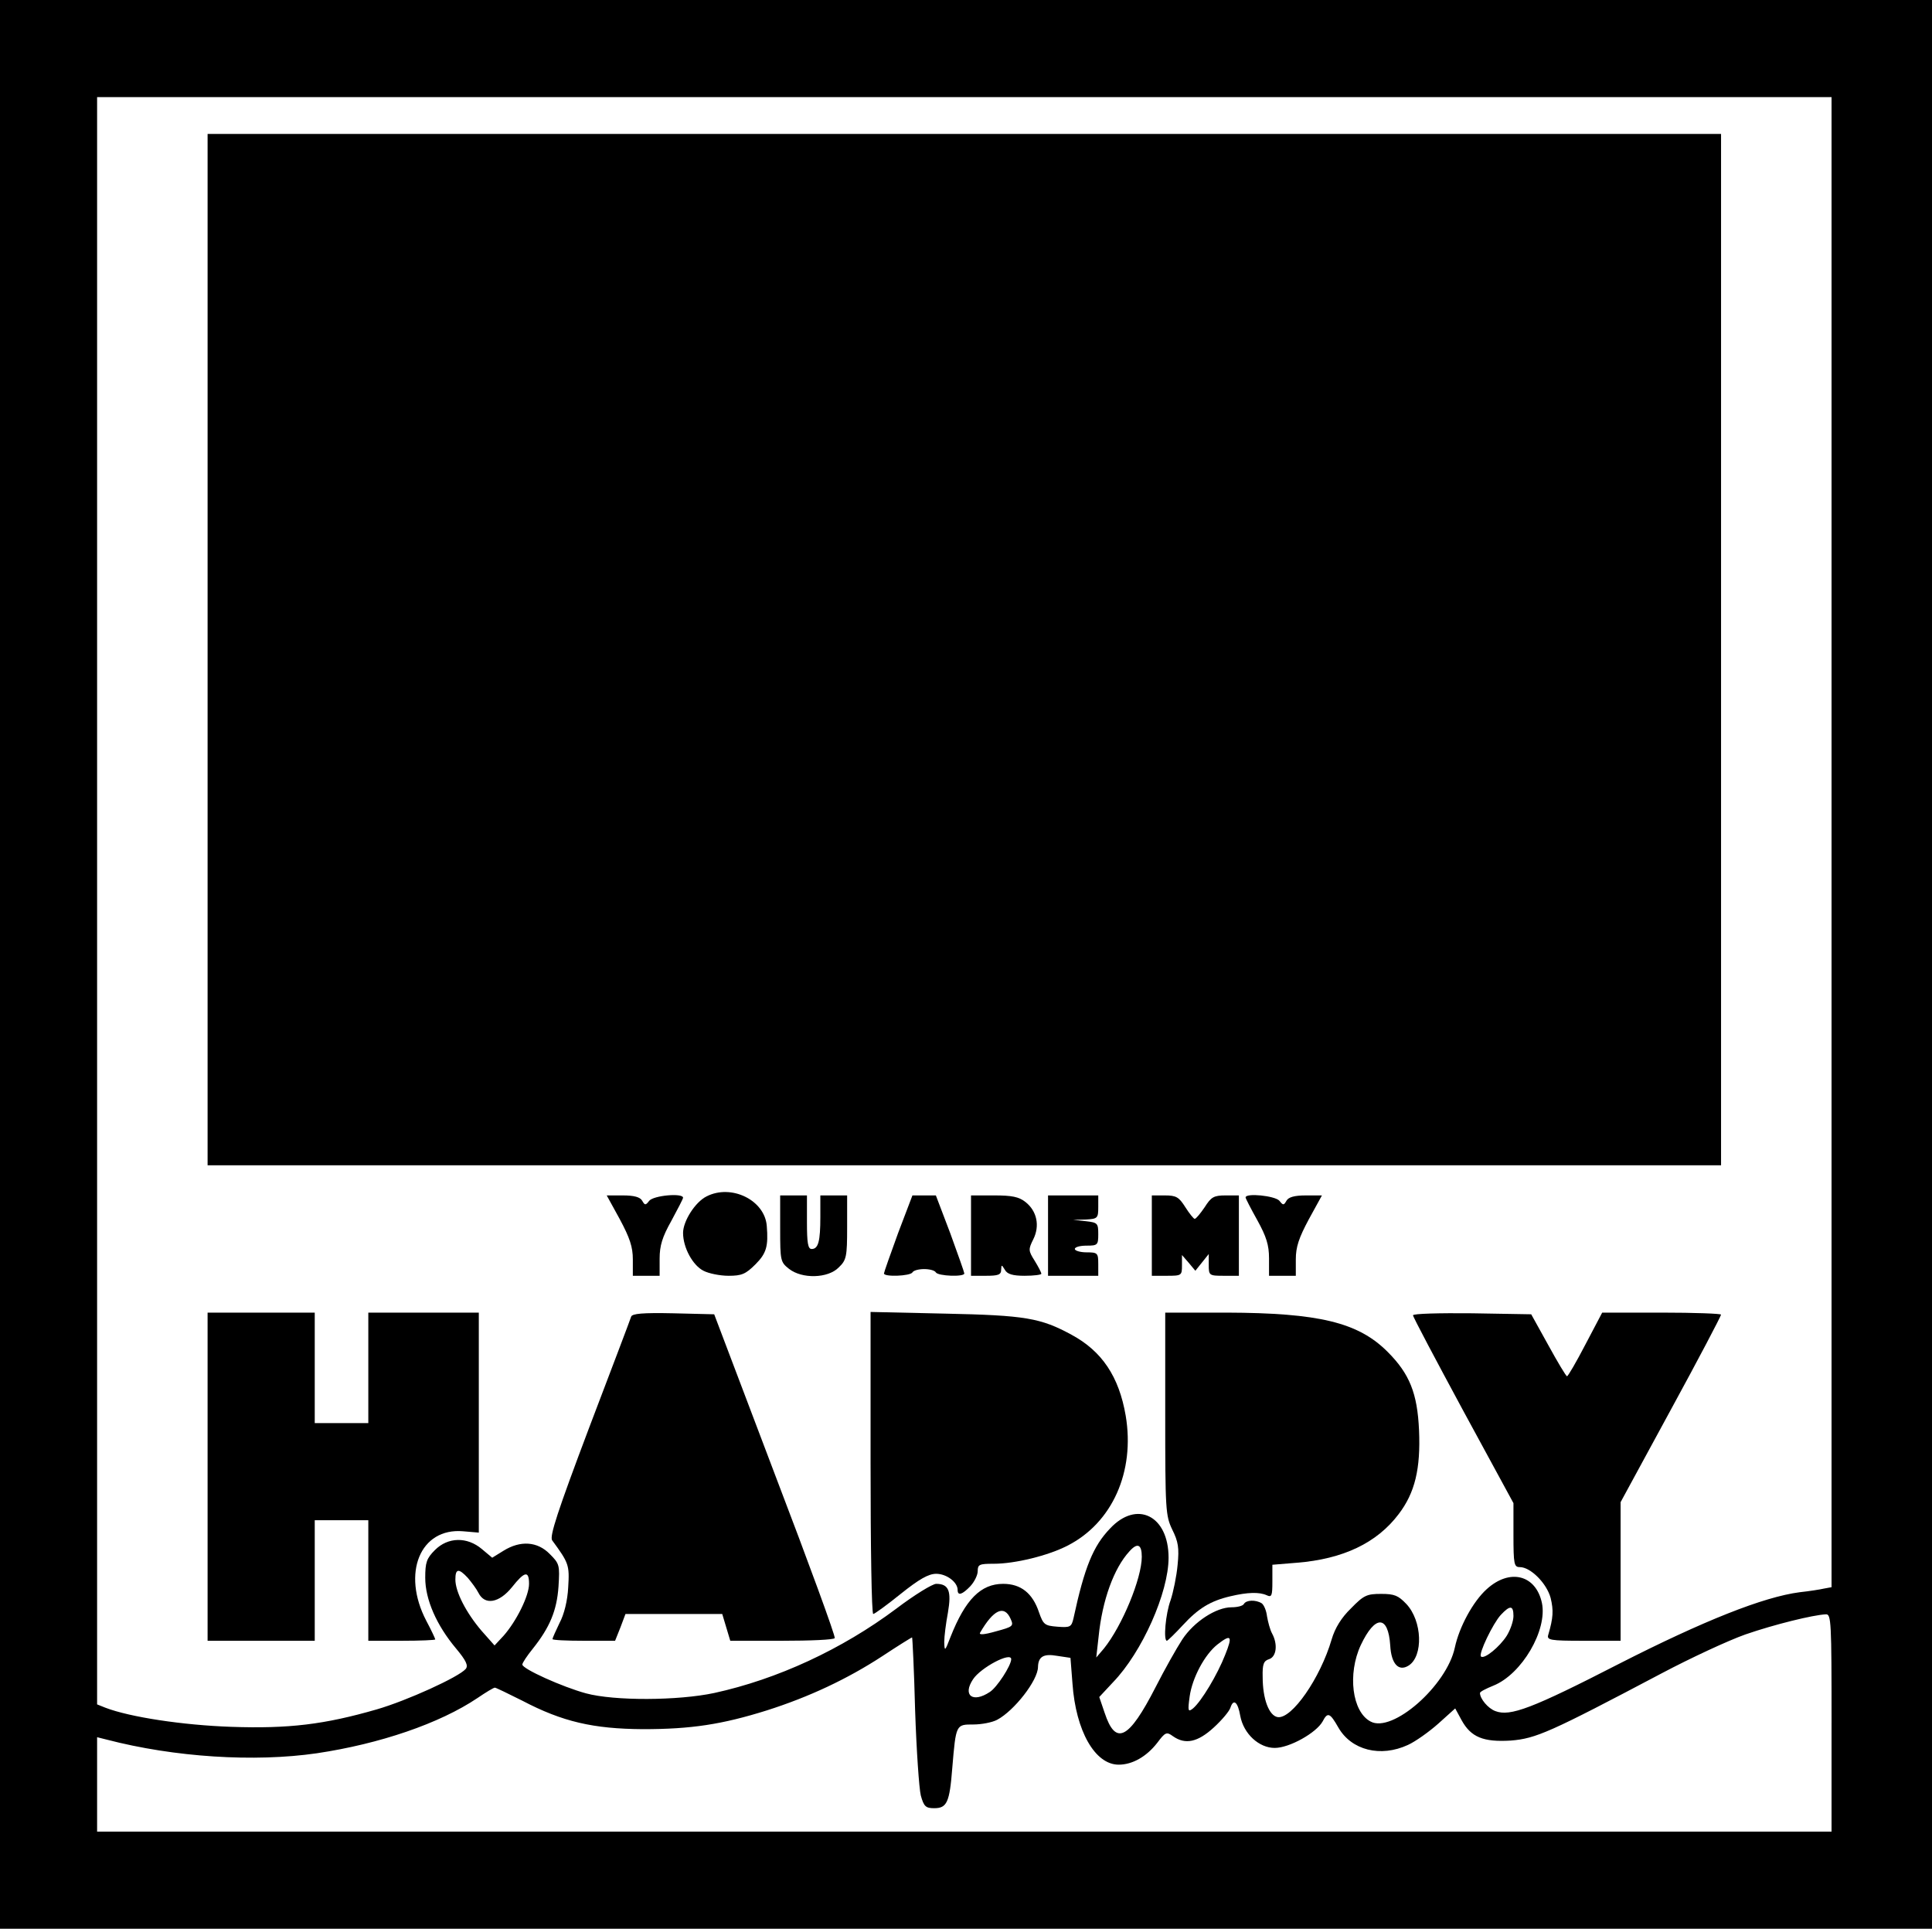
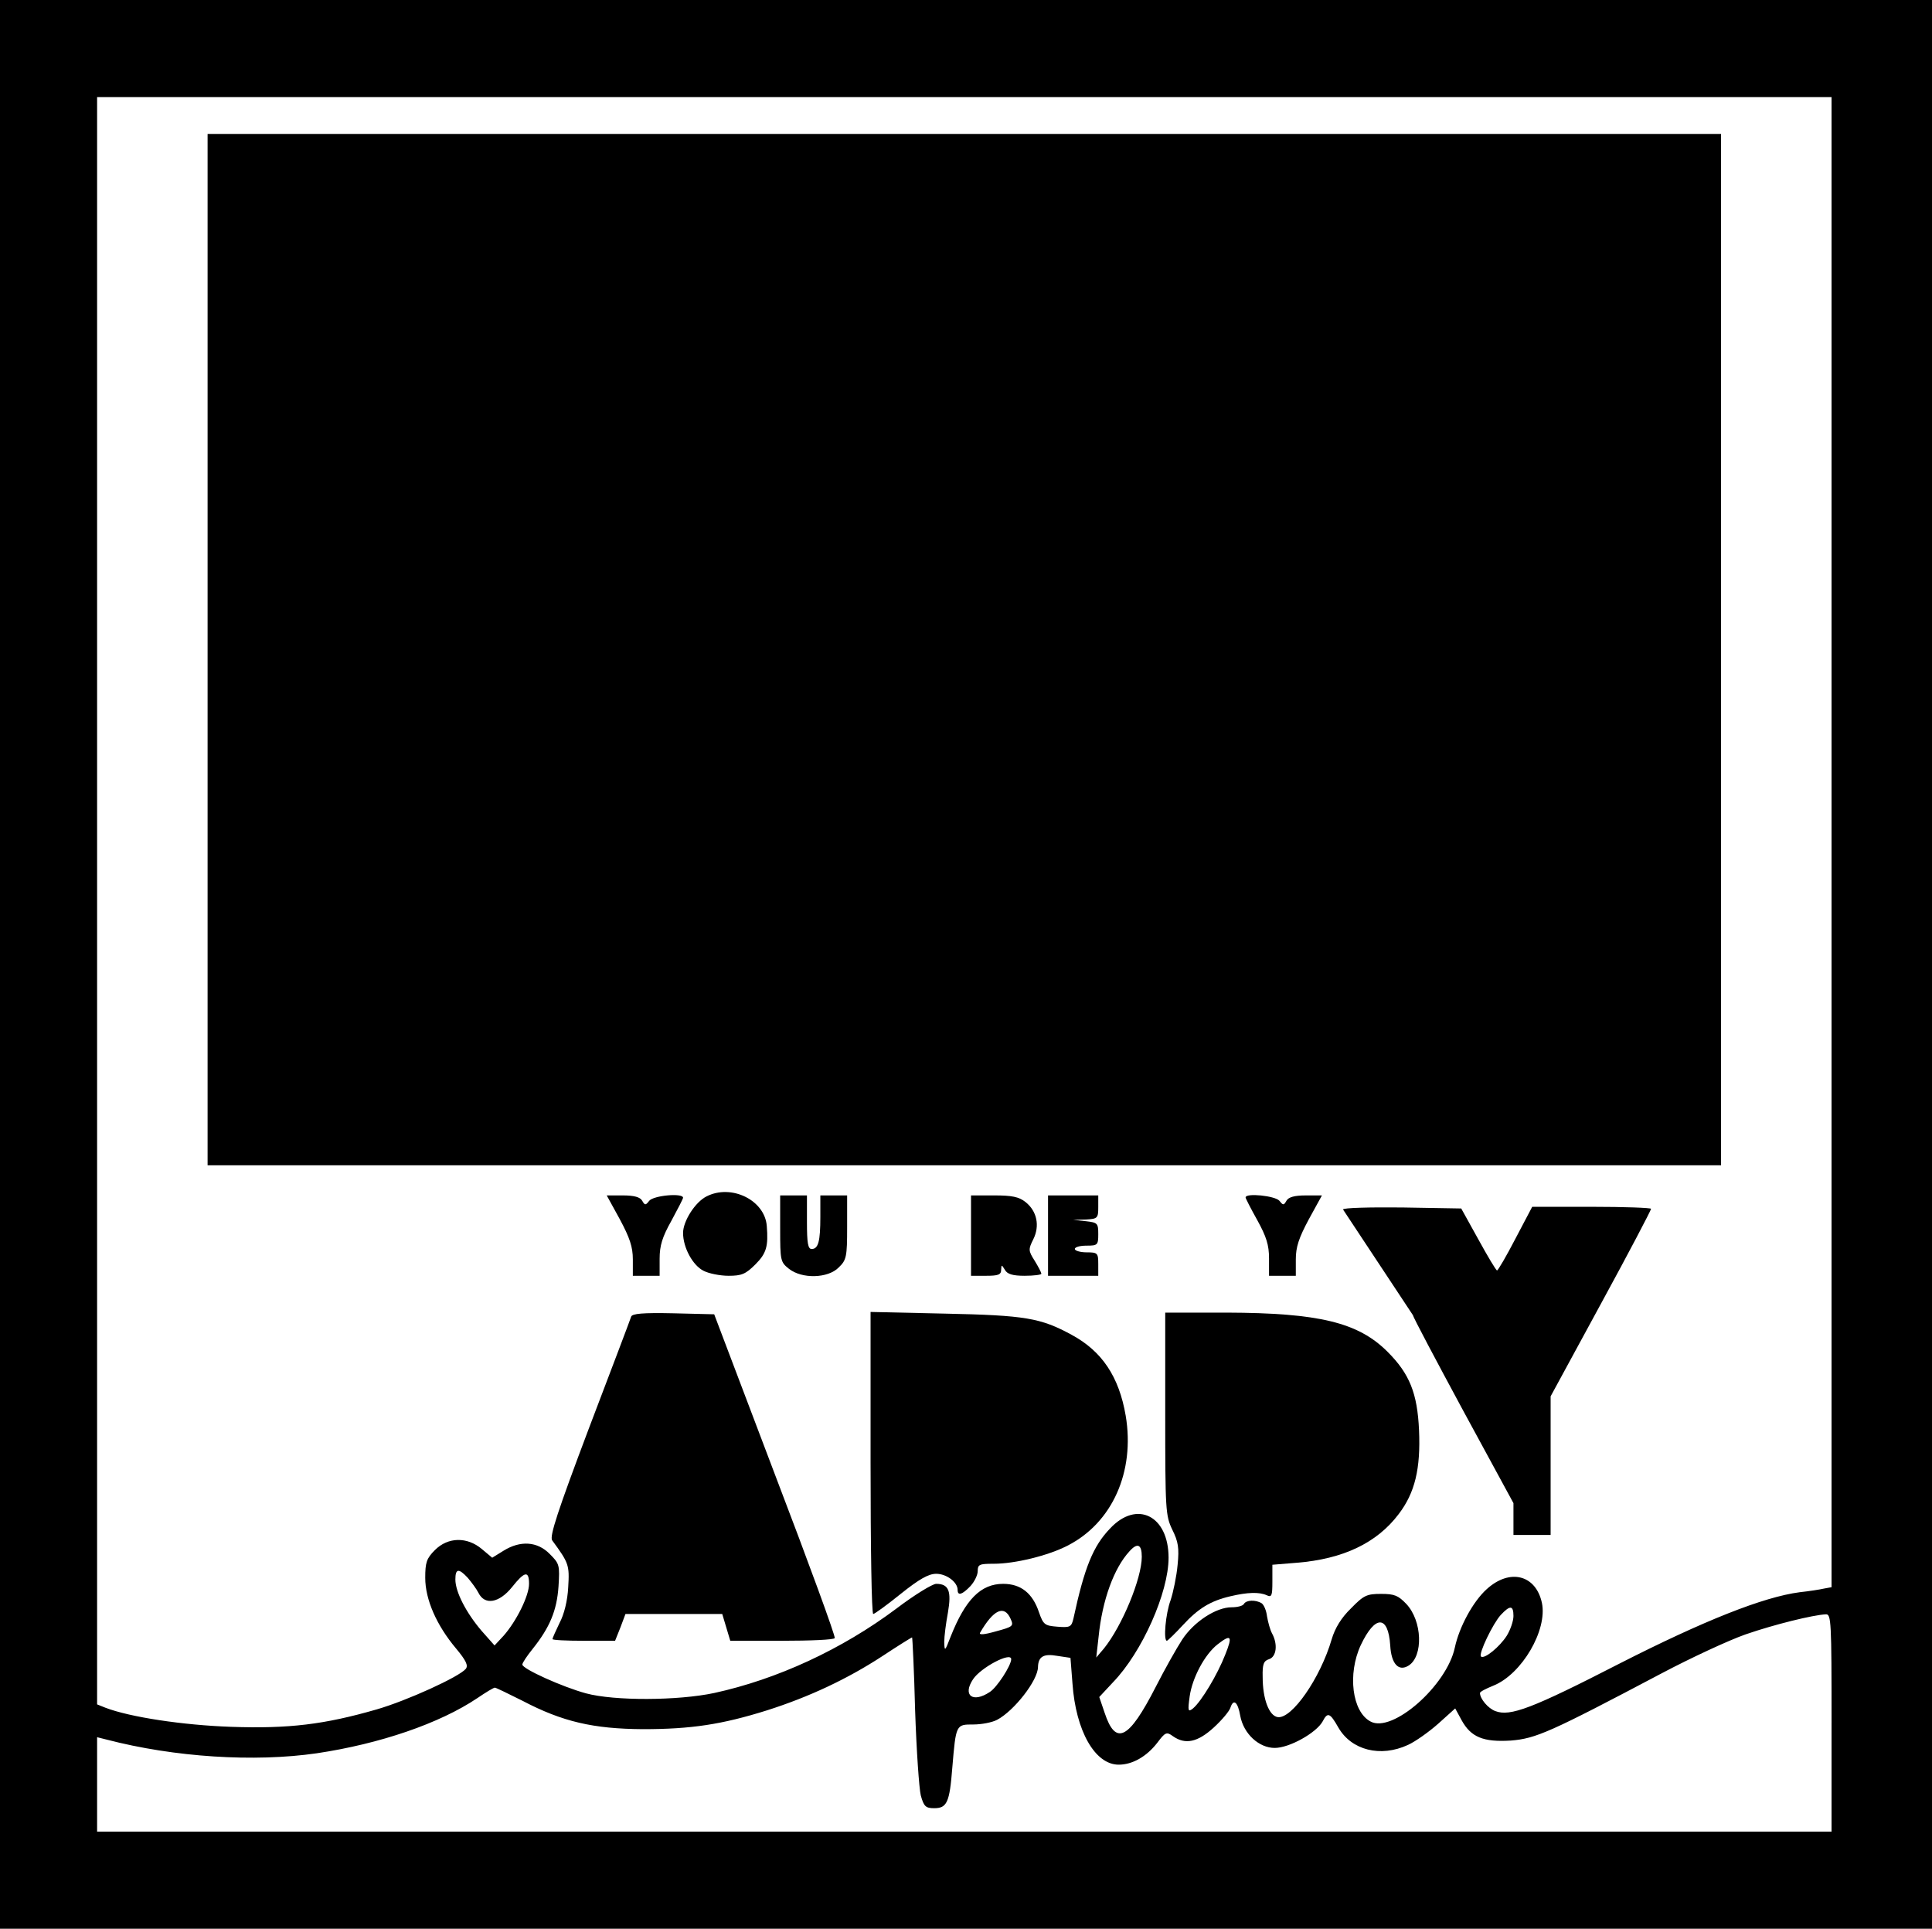
<svg xmlns="http://www.w3.org/2000/svg" version="1.0" width="577px" height="576px" viewBox="0 0 577 576" preserveAspectRatio="xMidYMid meet">
  <g transform="translate(0,576) scale(0.1,-0.1)" fill="#000000" stroke="none">
    <path d="M0 2880 l0 -2880 2885 0 2885 0 0 2880 0 2880 -2885 0 -2885 0 0 -2880z m5470 365 l0 -2225 -22 -4 c-13 -3 -45 -8 -73 -11 -108 -14 -287 -85 -540 -214 -259 -133 -325 -158 -369 -141 -22 8 -46 37 -46 54 0 4 18 13 40 22 85 34 162 166 145 247 -18 84 -96 104 -165 41 -41 -37 -82 -113 -95 -174 -24 -114 -187 -257 -252 -221 -55 29 -69 142 -29 228 43 91 82 90 88 -1 3 -55 25 -79 55 -60 44 28 41 133 -7 184 -24 25 -35 30 -75 30 -43 0 -52 -4 -90 -43 -29 -28 -48 -59 -58 -93 -34 -116 -119 -238 -161 -232 -26 4 -45 54 -45 120 -1 38 3 48 19 53 22 7 27 44 9 77 -6 11 -12 34 -15 51 -2 17 -9 34 -16 39 -18 11 -46 10 -53 -2 -3 -6 -20 -10 -37 -10 -46 0 -112 -43 -147 -96 -17 -26 -53 -90 -80 -143 -80 -156 -119 -176 -152 -76 l-16 47 41 44 c87 90 166 268 166 372 0 126 -95 173 -175 87 -50 -52 -76 -115 -109 -268 -6 -26 -10 -28 -48 -25 -38 3 -42 6 -55 43 -19 57 -54 85 -107 85 -67 0 -113 -47 -157 -158 -17 -44 -18 -45 -19 -16 0 17 5 56 11 88 11 64 3 86 -35 86 -11 0 -65 -33 -119 -74 -163 -122 -356 -211 -544 -252 -108 -23 -298 -24 -383 -1 -70 19 -190 73 -190 86 0 5 14 26 31 47 51 64 72 114 77 186 4 64 3 68 -26 97 -37 38 -88 41 -138 10 l-34 -21 -31 26 c-44 37 -101 36 -140 -3 -25 -25 -29 -37 -29 -83 0 -65 34 -142 92 -211 30 -36 37 -51 29 -61 -20 -24 -176 -95 -266 -121 -156 -45 -262 -58 -435 -52 -144 5 -302 29 -375 57 l-25 10 0 2400 0 2400 2590 0 2590 0 0 -2225z m-2060 -2134 c0 -65 -59 -207 -113 -274 l-23 -27 7 62 c11 110 46 205 92 255 24 27 37 21 37 -16z m-2013 -63 c11 -13 26 -33 32 -45 19 -38 62 -30 100 17 38 48 51 50 51 10 0 -36 -38 -112 -76 -155 l-27 -29 -39 44 c-46 54 -78 116 -78 153 0 33 10 34 37 5z m3123 -114 c0 -15 -9 -41 -20 -59 -21 -33 -67 -71 -77 -62 -8 8 36 99 59 124 28 30 38 29 38 -3z m-1502 -8 c10 -22 8 -24 -44 -38 -35 -10 -51 -11 -47 -4 40 69 72 84 91 42z m2452 -311 l0 -325 -2590 0 -2590 0 0 141 0 141 28 -7 c203 -53 442 -68 628 -41 188 28 367 89 480 165 25 17 48 31 52 31 3 0 40 -18 82 -39 120 -63 212 -84 360 -85 144 0 236 14 370 56 126 40 241 94 345 162 47 31 87 56 89 56 1 0 6 -98 9 -217 4 -120 12 -235 17 -255 9 -33 15 -38 40 -38 38 0 46 17 54 120 11 131 11 130 63 130 24 0 56 6 71 14 51 27 122 118 122 158 1 31 17 40 57 33 l40 -6 6 -77 c10 -141 67 -242 138 -242 41 0 83 24 115 65 24 32 28 34 47 20 37 -26 74 -18 122 26 24 22 47 49 50 60 9 27 22 16 29 -25 10 -54 56 -96 103 -96 44 0 124 45 143 79 15 29 22 26 47 -18 39 -68 126 -90 208 -52 22 10 63 39 91 64 l50 45 19 -35 c28 -51 65 -66 147 -61 75 6 116 24 451 201 87 46 199 98 250 116 87 30 201 58 240 60 16 1 17 -21 17 -324z m-1811 203 c-23 -59 -71 -139 -96 -160 -15 -12 -16 -8 -10 36 8 56 45 125 83 155 41 32 46 26 23 -31z m-639 -13 c0 -19 -43 -85 -64 -98 -51 -34 -82 -10 -50 38 23 35 114 83 114 60z" />
    <path d="M620 3820 l0 -1540 2260 0 2260 0 0 1540 0 1540 -2260 0 -2260 0 0 -1540z" />
    <path d="M2110 2187 c-34 -17 -70 -74 -70 -109 0 -44 29 -97 61 -113 15 -8 49 -15 75 -15 39 0 51 5 80 34 33 33 39 54 34 115 -6 77 -106 126 -180 88z" />
    <path d="M1851 2119 c30 -56 39 -83 39 -120 l0 -49 40 0 40 0 0 51 c0 39 8 65 35 113 19 35 35 66 35 69 0 15 -88 7 -101 -9 -11 -14 -13 -14 -21 0 -6 11 -24 16 -58 16 l-48 0 39 -71z" />
    <path d="M2330 2091 c0 -96 1 -100 26 -120 39 -31 117 -29 149 4 23 22 25 32 25 120 l0 95 -40 0 -40 0 0 -64 c0 -73 -6 -96 -26 -96 -11 0 -14 18 -14 80 l0 80 -40 0 -40 0 0 -99z" />
-     <path d="M2682 2077 c-23 -63 -42 -117 -42 -120 0 -11 78 -8 85 3 3 6 19 10 35 10 16 0 32 -4 35 -10 7 -11 85 -14 85 -3 0 3 -19 57 -42 120 l-43 113 -35 0 -35 0 -43 -113z" />
    <path d="M2900 2070 l0 -120 45 0 c36 0 45 3 45 18 1 16 1 16 11 0 7 -13 23 -18 59 -18 28 0 50 3 50 6 0 4 -9 21 -20 39 -19 30 -19 34 -4 64 20 40 11 84 -23 111 -20 16 -41 20 -94 20 l-69 0 0 -120z" />
    <path d="M3130 2070 l0 -120 75 0 75 0 0 35 c0 33 -2 35 -35 35 -19 0 -35 5 -35 10 0 6 16 10 35 10 33 0 35 2 35 34 0 33 -2 35 -37 39 l-38 4 38 1 c35 2 37 4 37 37 l0 35 -75 0 -75 0 0 -120z" />
-     <path d="M3440 2070 l0 -120 45 0 c44 0 45 1 45 31 l0 31 20 -23 20 -24 20 25 20 25 0 -32 c0 -32 1 -33 45 -33 l45 0 0 120 0 120 -40 0 c-35 0 -43 -5 -62 -35 -13 -19 -26 -35 -30 -35 -3 0 -16 16 -28 35 -19 30 -27 35 -61 35 l-39 0 0 -120z" />
    <path d="M3720 2184 c0 -3 16 -34 35 -68 27 -49 35 -74 35 -114 l0 -52 40 0 40 0 0 49 c0 37 9 64 39 120 l39 71 -48 0 c-34 0 -52 -5 -58 -16 -8 -14 -10 -14 -21 0 -13 15 -101 24 -101 10z" />
-     <path d="M620 1350 l0 -490 160 0 160 0 0 180 0 180 80 0 80 0 0 -180 0 -180 100 0 c55 0 100 2 100 4 0 2 -12 28 -27 56 -74 142 -18 278 110 267 l47 -4 0 328 0 329 -165 0 -165 0 0 -165 0 -165 -80 0 -80 0 0 165 0 165 -160 0 -160 0 0 -490z" />
    <path d="M1885 1828 c-2 -7 -59 -157 -126 -333 -94 -249 -118 -323 -110 -335 50 -68 52 -74 48 -140 -2 -40 -12 -81 -26 -107 -11 -23 -21 -45 -21 -48 0 -3 42 -5 93 -5 l94 0 16 40 15 40 145 0 144 0 12 -40 12 -40 154 0 c85 0 156 3 158 8 3 4 -77 223 -178 487 l-182 480 -122 3 c-92 2 -123 -1 -126 -10z" />
    <path d="M2600 1391 c0 -248 3 -451 8 -451 4 0 41 27 82 60 55 44 83 60 106 60 31 0 64 -25 64 -48 0 -19 14 -14 38 11 12 13 22 33 22 45 0 20 5 22 48 22 63 0 162 24 220 54 134 68 202 221 174 388 -20 117 -71 193 -162 242 -92 50 -138 58 -377 63 l-223 5 0 -451z" />
    <path d="M3480 1538 c0 -288 1 -304 21 -346 18 -36 21 -55 16 -105 -3 -34 -13 -82 -21 -106 -15 -40 -22 -121 -11 -121 2 0 24 21 47 46 47 51 83 73 143 87 51 12 86 13 108 3 15 -7 17 -2 17 41 l0 50 73 6 c138 11 239 59 304 145 49 64 66 136 61 251 -5 110 -28 168 -94 234 -88 88 -205 116 -481 117 l-183 0 0 -302z" />
-     <path d="M4220 1832 c0 -5 68 -133 150 -285 l150 -276 0 -95 c0 -88 2 -96 19 -96 32 0 80 -48 92 -92 9 -37 8 -59 -7 -110 -5 -16 5 -18 105 -18 l111 0 0 207 0 207 150 276 c83 152 150 280 150 284 0 3 -80 6 -177 6 l-178 0 -50 -95 c-27 -52 -52 -95 -55 -95 -3 0 -28 42 -56 93 l-51 92 -176 3 c-98 1 -177 -1 -177 -6z" />
+     <path d="M4220 1832 c0 -5 68 -133 150 -285 l150 -276 0 -95 l111 0 0 207 0 207 150 276 c83 152 150 280 150 284 0 3 -80 6 -177 6 l-178 0 -50 -95 c-27 -52 -52 -95 -55 -95 -3 0 -28 42 -56 93 l-51 92 -176 3 c-98 1 -177 -1 -177 -6z" />
  </g>
</svg>